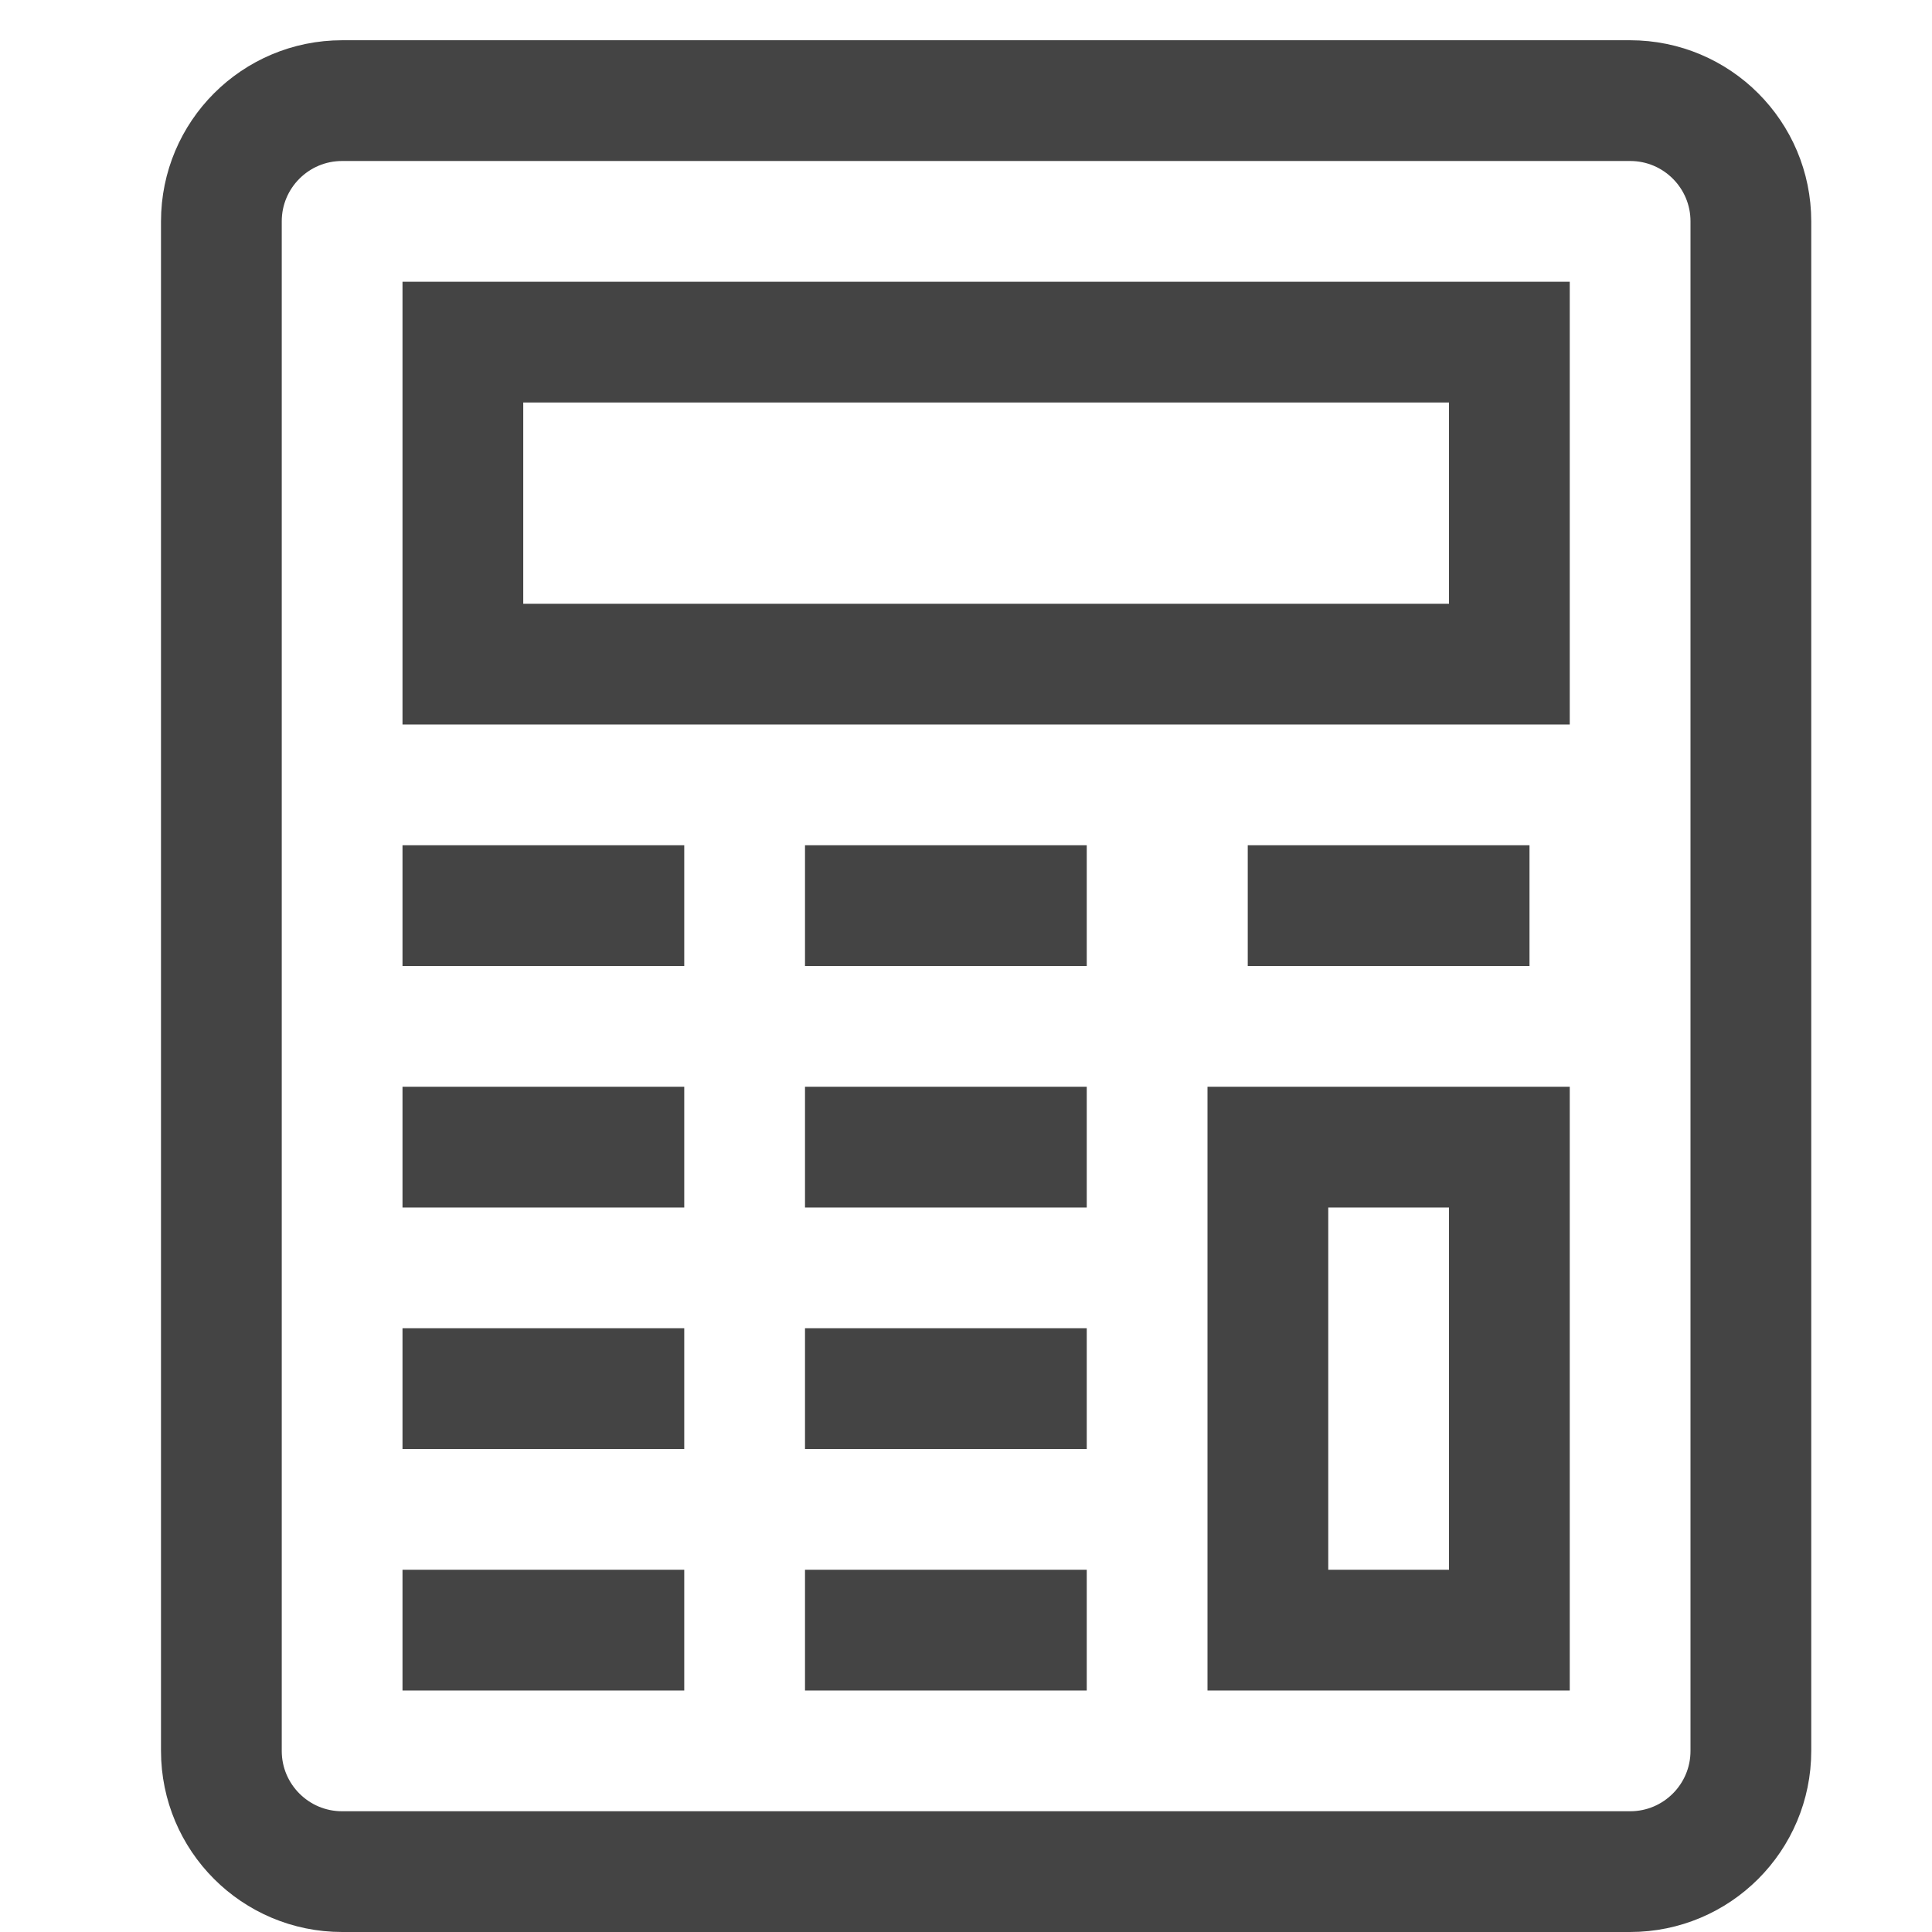
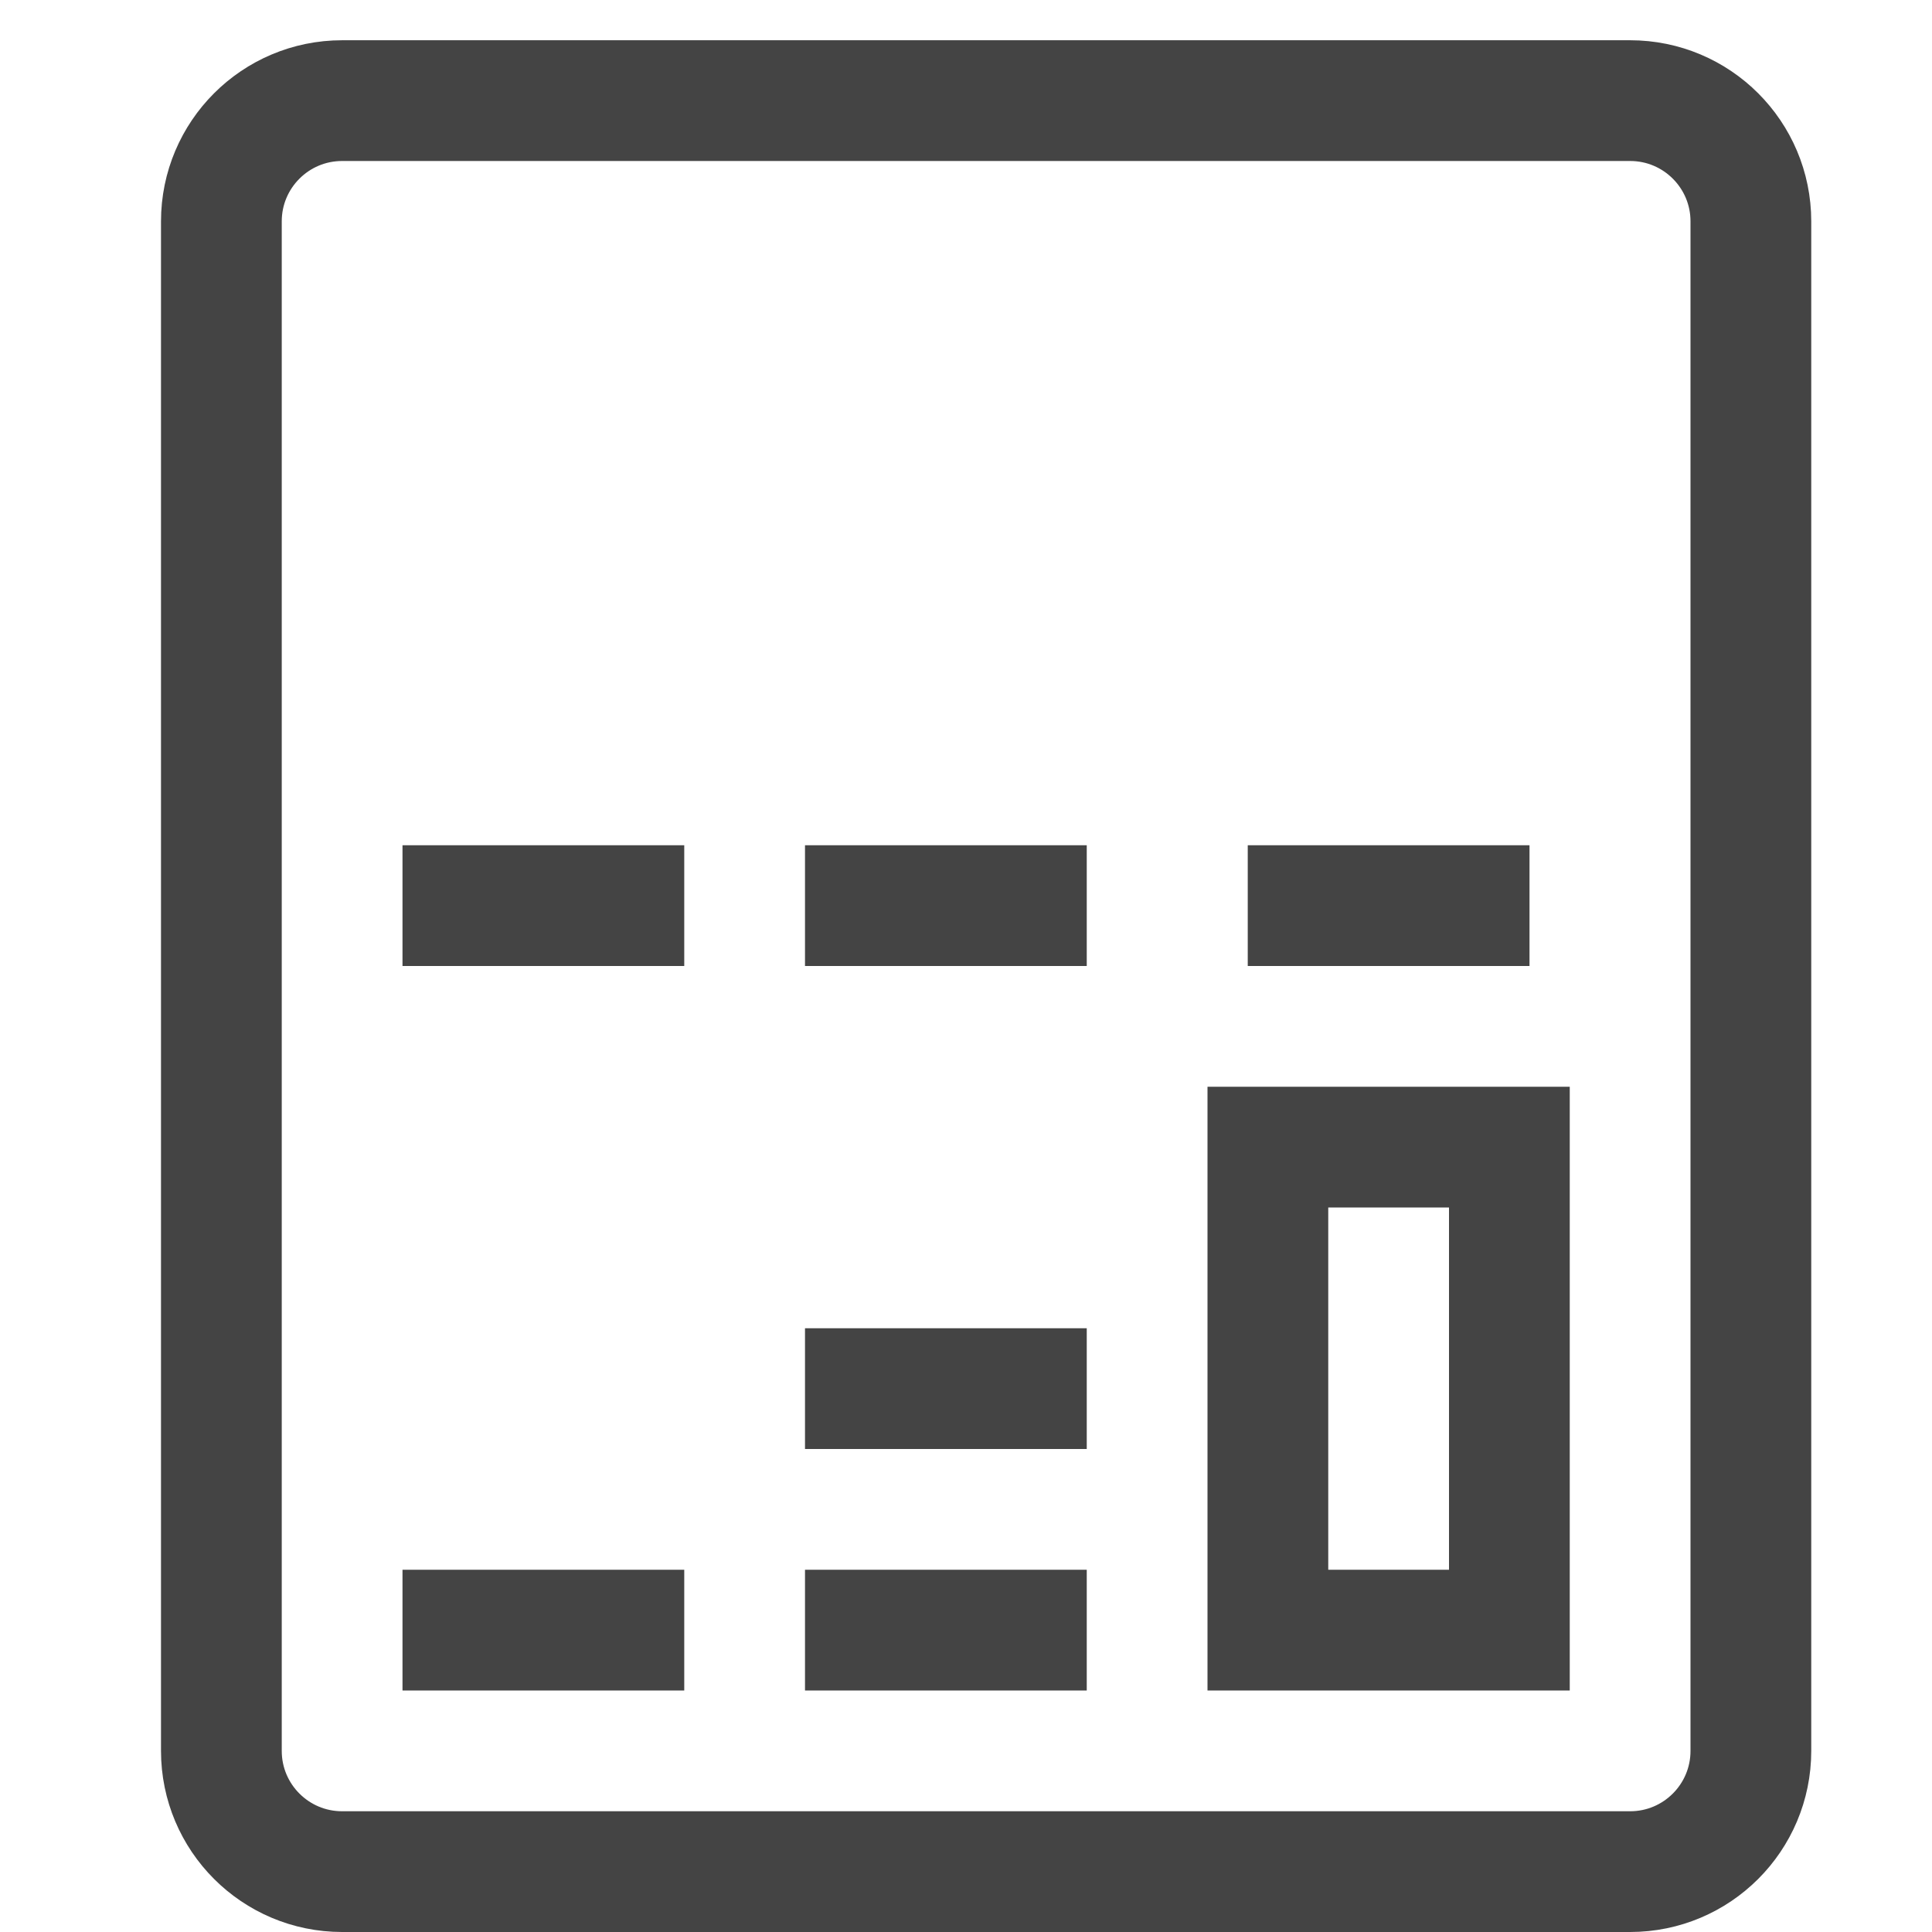
<svg xmlns="http://www.w3.org/2000/svg" x="0px" y="0px" width="48px" height="48px" viewBox="0 0 48 48">
  <g stroke-width="3" transform="translate(0.5, 0.5)">
    <path fill="none" stroke="#444444" stroke-width="3" stroke-linecap="square" stroke-miterlimit="10" d="M40,46H8  c-1.657,0-3-1.343-3-3V5c0-1.657,1.343-3,3-3h32c1.657,0,3,1.343,3,3v38C43,44.657,41.657,46,40,46z" stroke-linejoin="miter" />
-     <rect data-color="color-2" x="11" y="8" fill="none" stroke="#444444" stroke-width="3" stroke-linecap="square" stroke-miterlimit="10" width="26" height="8" stroke-linejoin="miter" />
    <polyline data-color="color-2" fill="none" stroke="#444444" stroke-width="3" stroke-linecap="square" stroke-miterlimit="10" points="  37,28 37,40 31,40 31,28 37,28 " stroke-linejoin="miter" />
    <line fill="none" stroke="#444444" stroke-width="3" stroke-linecap="square" stroke-miterlimit="10" x1="11" y1="22" x2="15" y2="22" stroke-linejoin="miter" />
    <line fill="none" stroke="#444444" stroke-width="3" stroke-linecap="square" stroke-miterlimit="10" x1="21" y1="22" x2="25" y2="22" stroke-linejoin="miter" />
    <line fill="none" stroke="#444444" stroke-width="3" stroke-linecap="square" stroke-miterlimit="10" x1="32" y1="22" x2="36" y2="22" stroke-linejoin="miter" />
    <line fill="none" stroke="#444444" stroke-width="3" stroke-linecap="square" stroke-miterlimit="10" x1="11" y1="40" x2="15" y2="40" stroke-linejoin="miter" />
    <line fill="none" stroke="#444444" stroke-width="3" stroke-linecap="square" stroke-miterlimit="10" x1="21" y1="40" x2="25" y2="40" stroke-linejoin="miter" />
-     <line fill="none" stroke="#444444" stroke-width="3" stroke-linecap="square" stroke-miterlimit="10" x1="11" y1="34" x2="15" y2="34" stroke-linejoin="miter" />
    <line fill="none" stroke="#444444" stroke-width="3" stroke-linecap="square" stroke-miterlimit="10" x1="21" y1="34" x2="25" y2="34" stroke-linejoin="miter" />
-     <line fill="none" stroke="#444444" stroke-width="3" stroke-linecap="square" stroke-miterlimit="10" x1="11" y1="28" x2="15" y2="28" stroke-linejoin="miter" />
-     <line fill="none" stroke="#444444" stroke-width="3" stroke-linecap="square" stroke-miterlimit="10" x1="21" y1="28" x2="25" y2="28" stroke-linejoin="miter" />
  </g>
</svg>